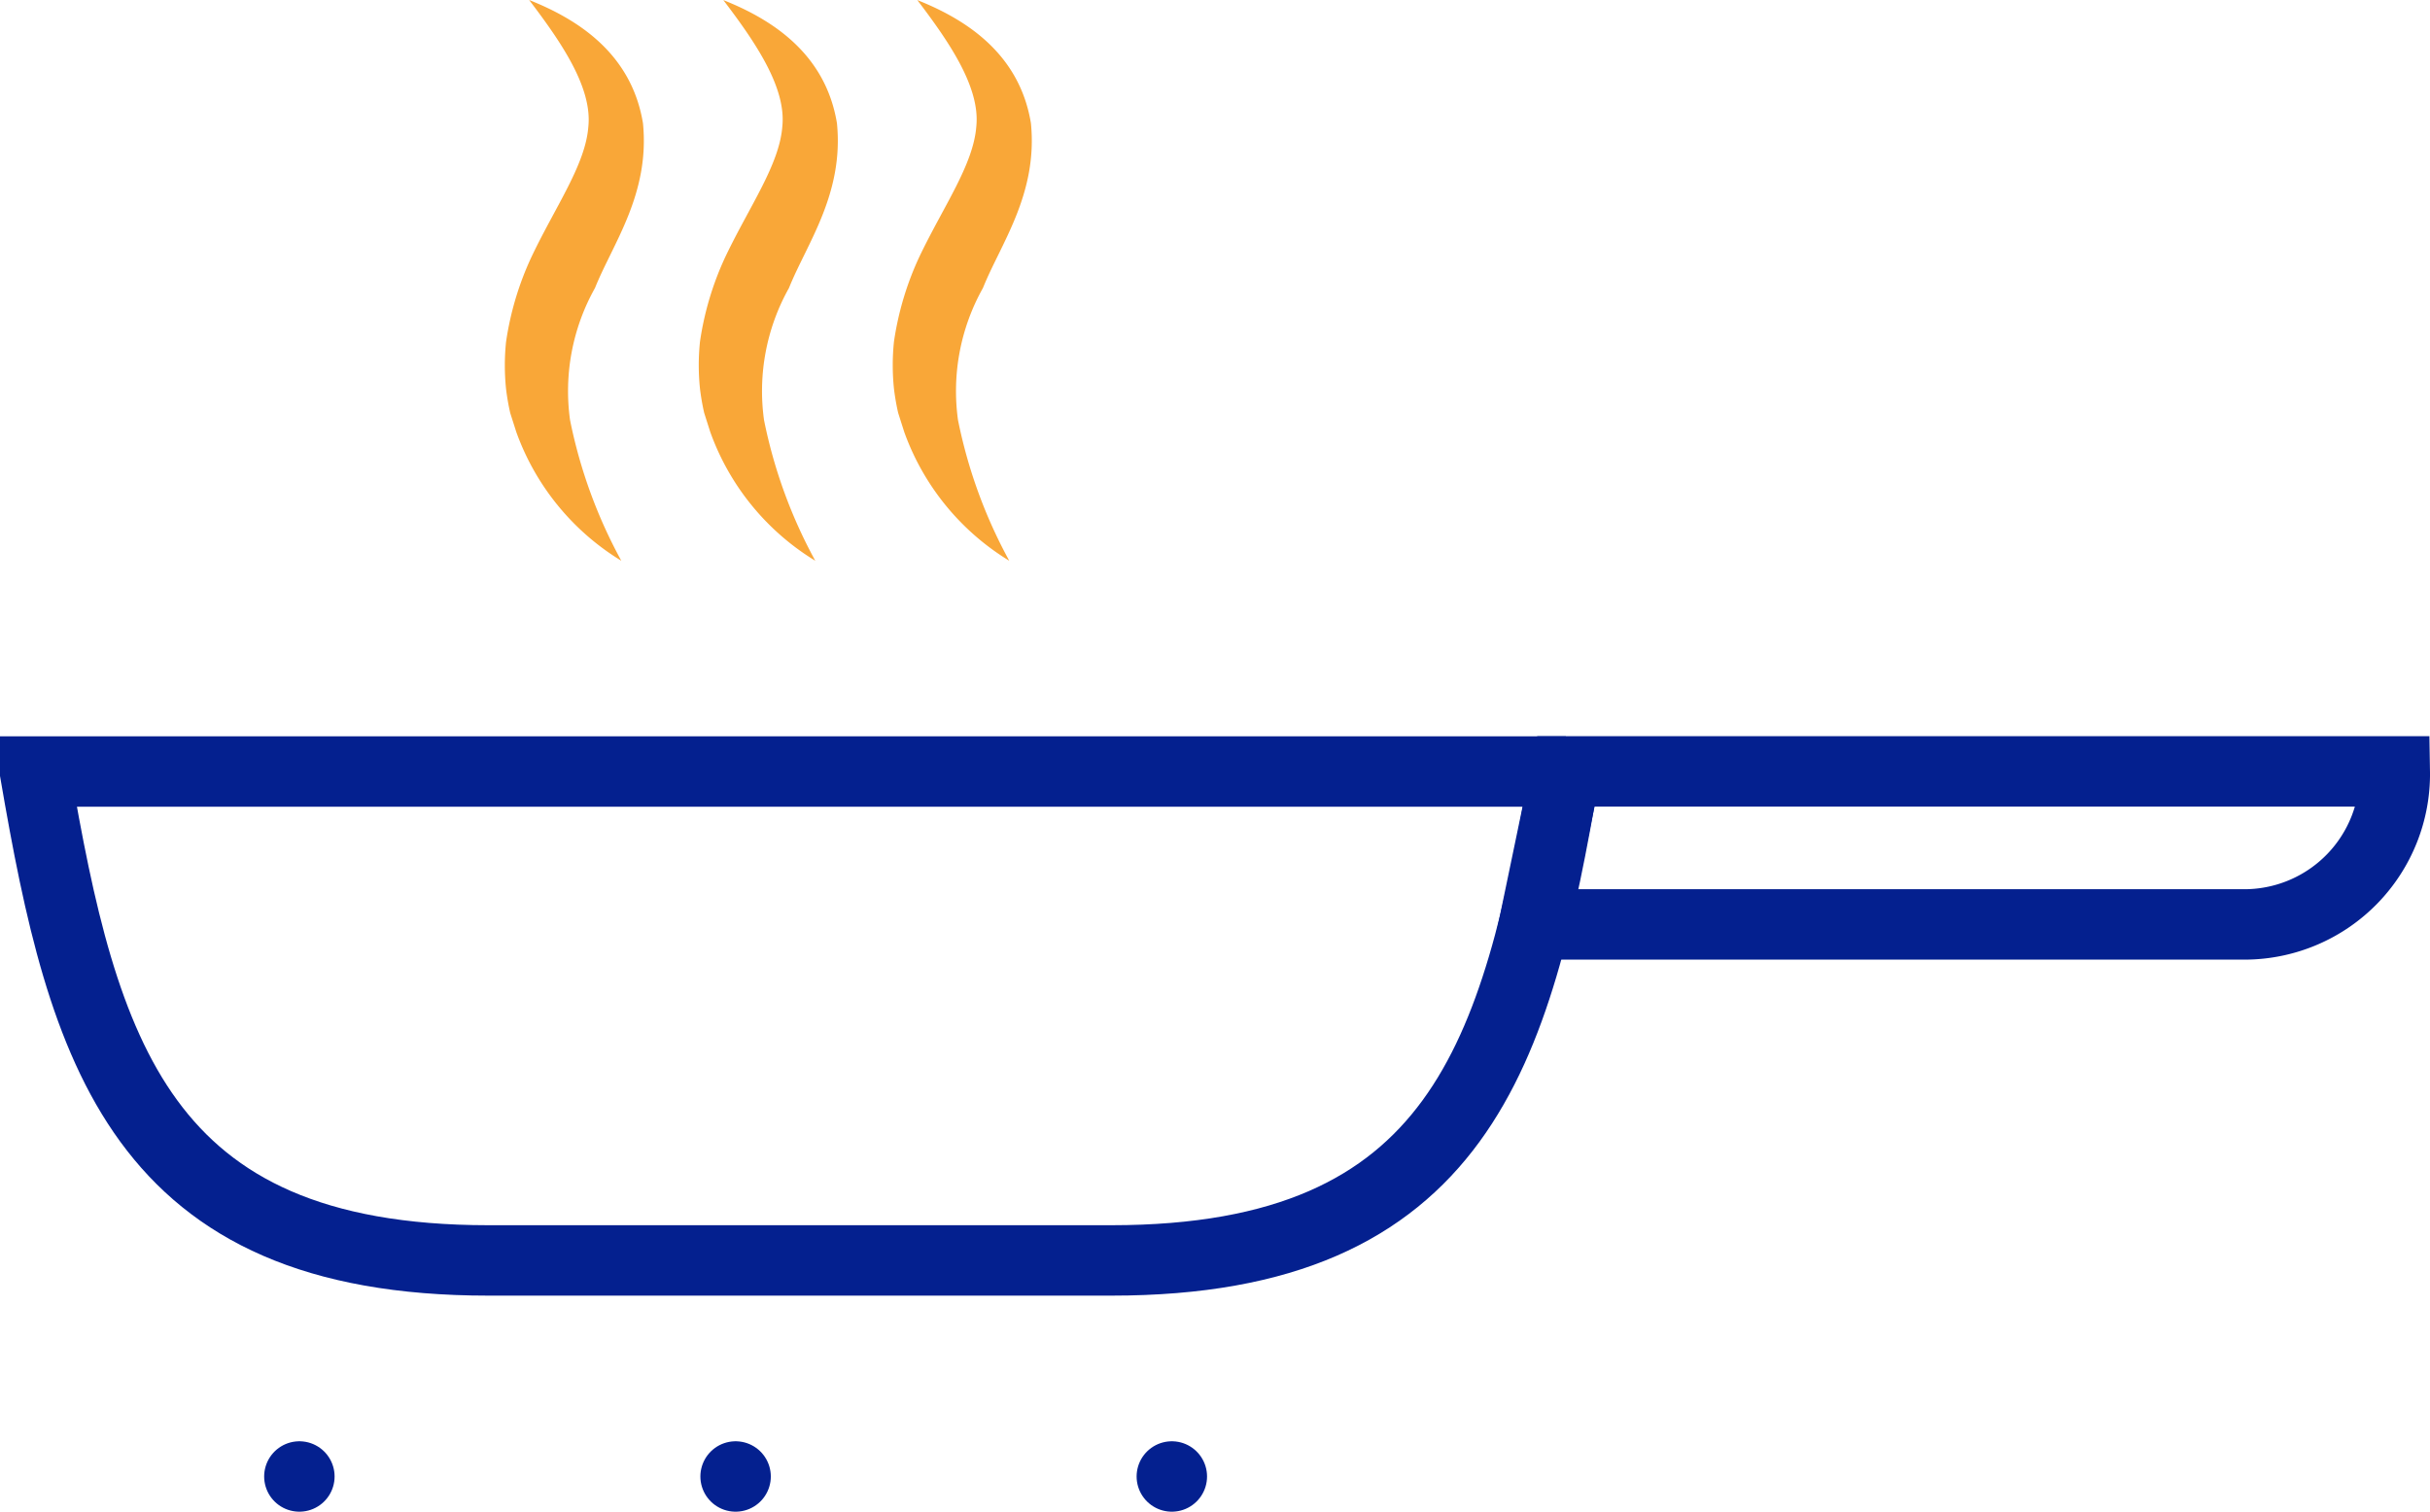
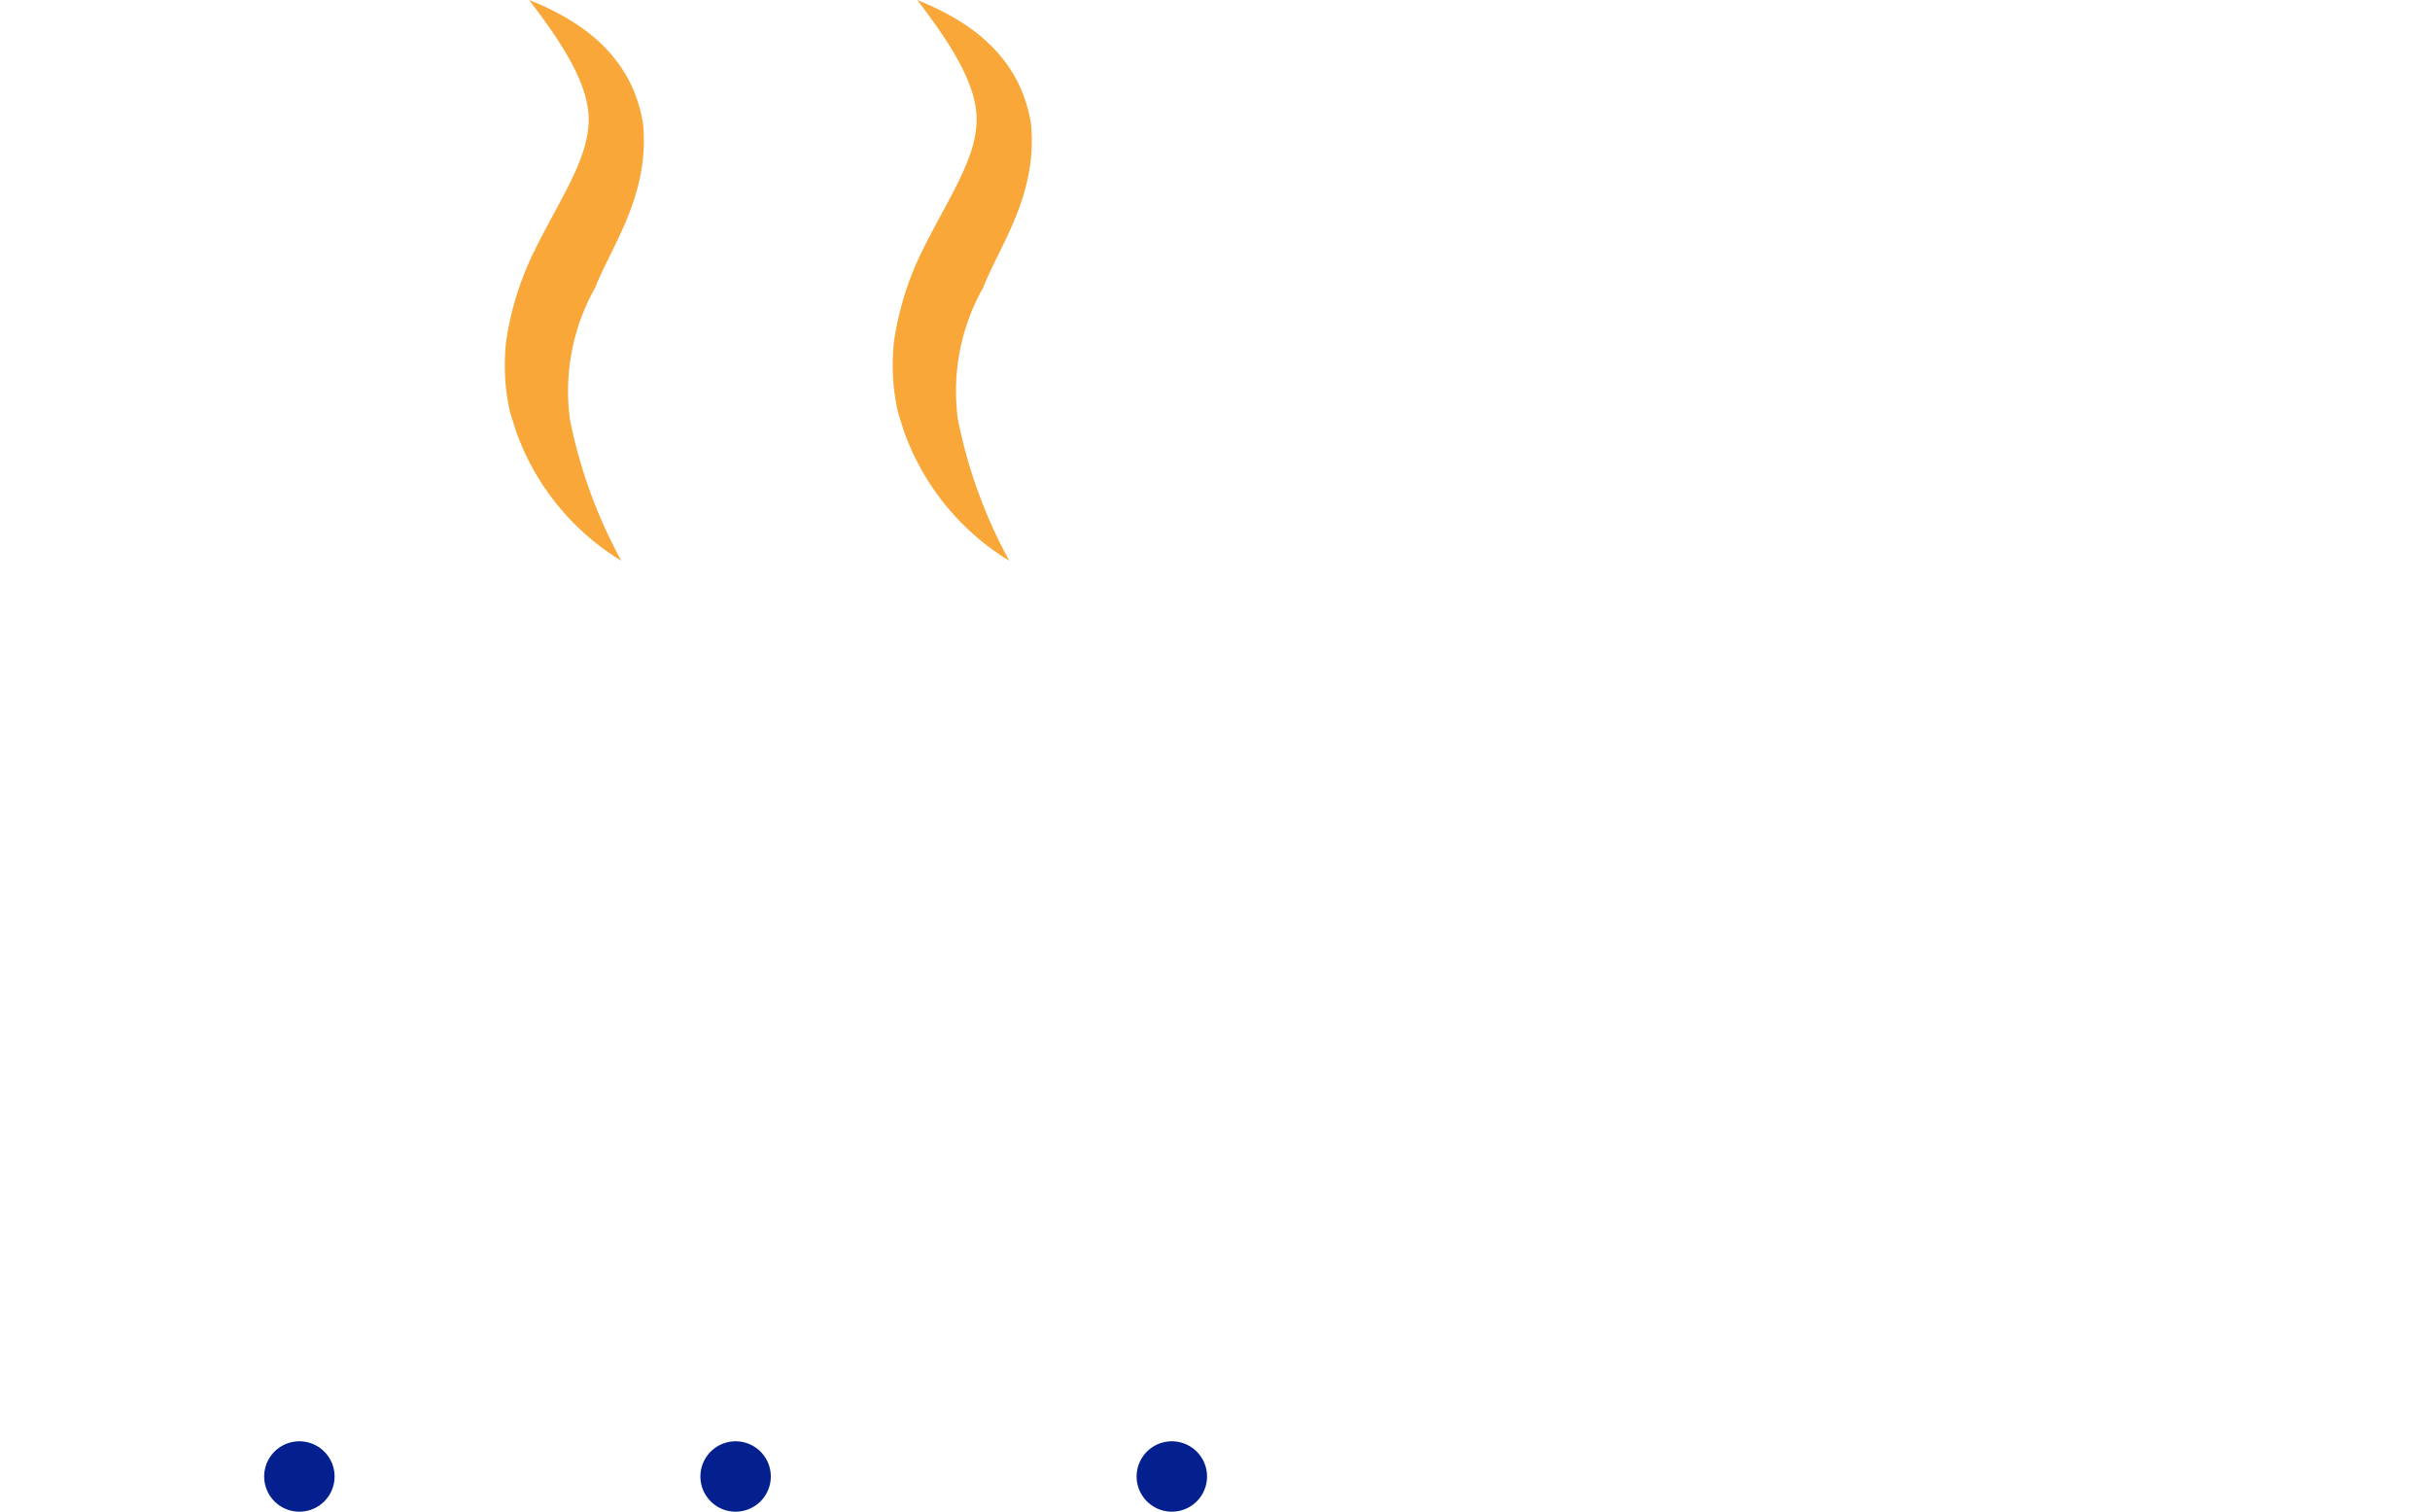
<svg xmlns="http://www.w3.org/2000/svg" width="103.5" height="64.405" viewBox="0 0 103.5 64.405">
  <g id="Icons" transform="translate(-2.77)">
    <g id="Grupo_428" data-name="Grupo 428" transform="translate(4.27)">
-       <path id="Trazado_2985" data-name="Trazado 2985" d="M69.406,112.331C67.371,124.195,64.979,133.1,50.112,133.1H23.57c-14.867,0-17.262-8.906-19.3-20.769v-.061H69.465" transform="translate(-4.27 -79.4)" fill="none" stroke="#04208f" stroke-width="3" />
-       <path id="Trazado_2986" data-name="Trazado 2986" d="M252.686,118.77H222.32l1.356-6.52h35.305A6.411,6.411,0,0,1,252.686,118.77Z" transform="translate(-158.481 -79.386)" fill="none" stroke="#04208f" stroke-width="3" />
      <line id="Línea_77" data-name="Línea 77" x2="43.89" transform="translate(11.251 62.905)" fill="none" stroke="#04208f" stroke-linecap="round" stroke-linejoin="round" stroke-width="3" stroke-dasharray="0 18.58" />
      <path id="Trazado_2987" data-name="Trazado 2987" d="M73.625,0c2.011.8,4.354,2.237,4.848,5.252.3,3.016-1.288,5.132-2.044,7.018a8.983,8.983,0,0,0-1.063,5.621,21.163,21.163,0,0,0,2.184,6,10.629,10.629,0,0,1-4.474-5.489L72.82,17.6a9.866,9.866,0,0,1-.179-1.033,9.712,9.712,0,0,1,0-2,12.95,12.95,0,0,1,1.089-3.633C74.753,8.783,76.02,7.024,76.146,5.4c.173-1.66-1.136-3.581-2.521-5.4Z" transform="translate(-52.587)" fill="#f9a738" />
-       <path id="Trazado_2988" data-name="Trazado 2988" d="M101.845,0c2.011.8,4.354,2.237,4.848,5.252.3,3.016-1.288,5.132-2.044,7.018a8.983,8.983,0,0,0-1.063,5.621,21.163,21.163,0,0,0,2.184,6,10.629,10.629,0,0,1-4.474-5.489l-.258-.811a9.864,9.864,0,0,1-.179-1.033,9.711,9.711,0,0,1,0-2,12.95,12.95,0,0,1,1.089-3.633c1.025-2.146,2.292-3.906,2.418-5.533.173-1.66-1.136-3.581-2.521-5.4Z" transform="translate(-72.545)" fill="#f9a738" />
      <path id="Trazado_2989" data-name="Trazado 2989" d="M130.065,0c2.011.8,4.354,2.237,4.848,5.252.3,3.016-1.288,5.132-2.044,7.018a8.983,8.983,0,0,0-1.063,5.621,21.164,21.164,0,0,0,2.184,6,10.629,10.629,0,0,1-4.474-5.489l-.258-.811a9.868,9.868,0,0,1-.179-1.033,9.711,9.711,0,0,1,0-2,12.949,12.949,0,0,1,1.089-3.633c1.025-2.146,2.292-3.906,2.418-5.533.173-1.66-1.136-3.581-2.521-5.4Z" transform="translate(-92.503)" fill="#f9a738" />
    </g>
  </g>
</svg>